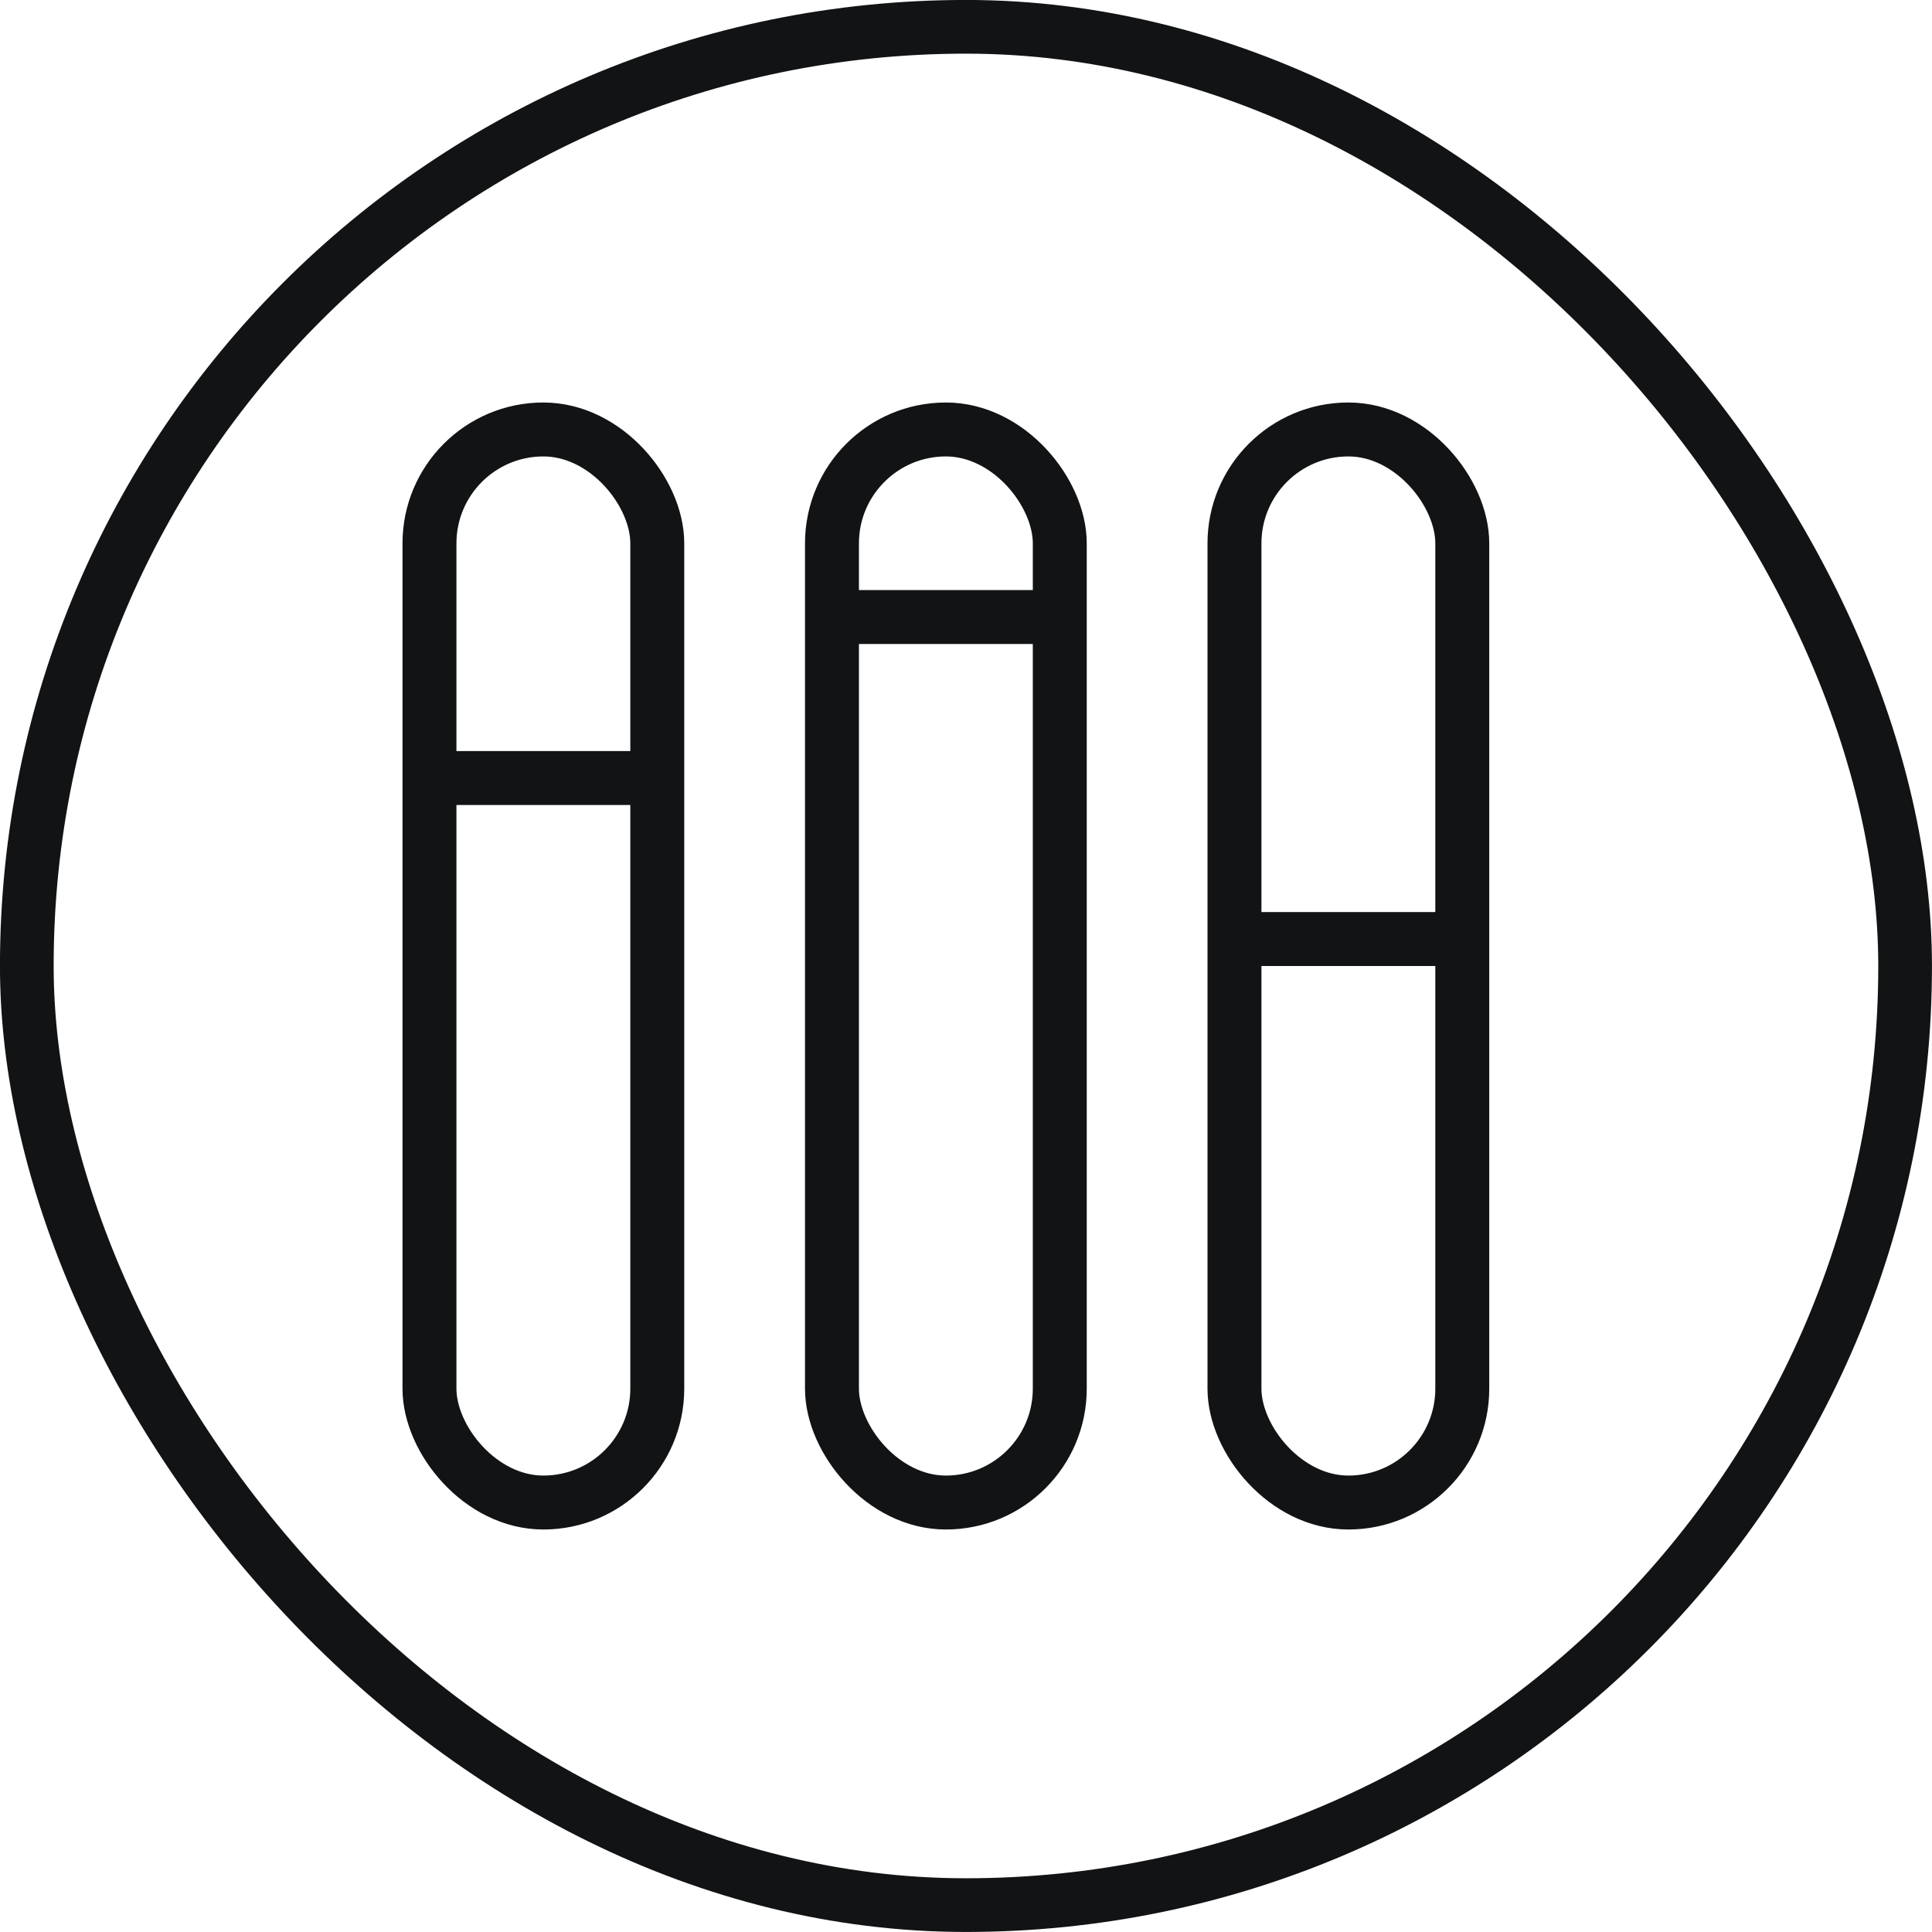
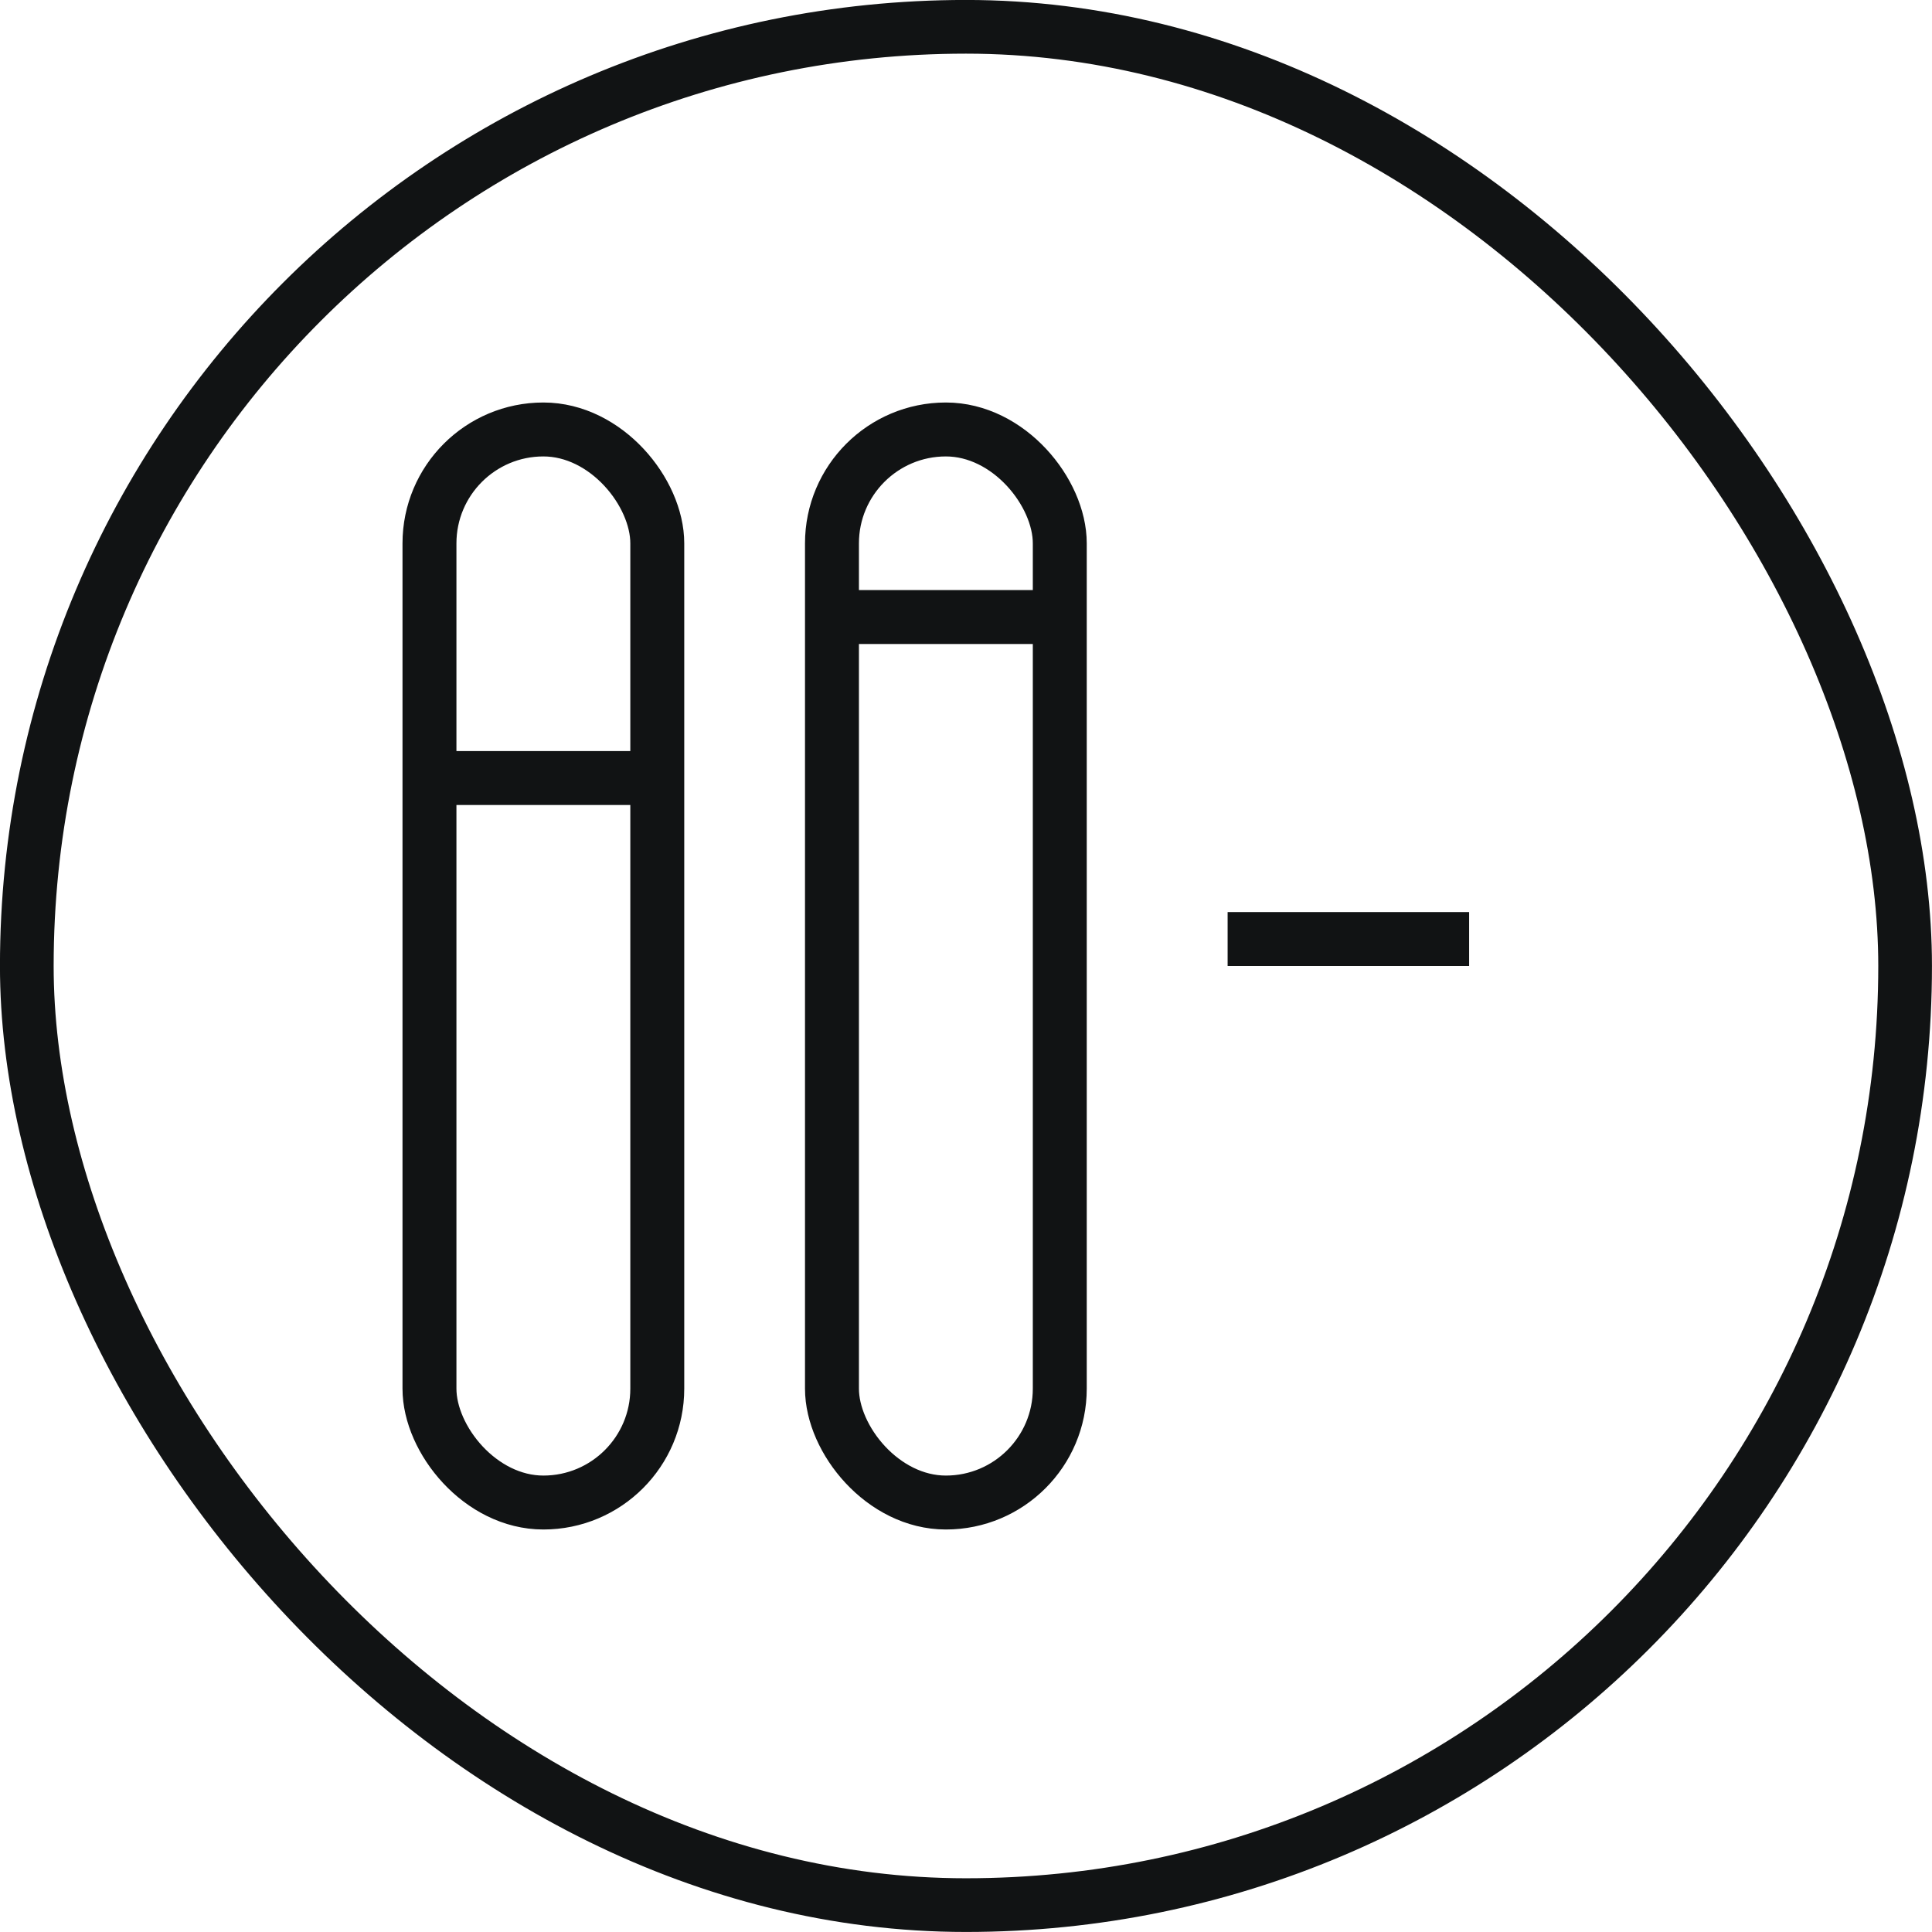
<svg xmlns="http://www.w3.org/2000/svg" width="24" height="24" viewBox="0 0 24 24" fill="none">
  <rect x="0.333" y="0.333" width="23.333" height="23.333" rx="11.667" stroke="#111314" stroke-width="0.667" />
  <rect x="5.335" y="5.335" width="2.83" height="13.33" rx="1.415" stroke="#111314" stroke-width="0.67" />
  <rect x="10.335" y="5.335" width="2.83" height="13.33" rx="1.415" stroke="#111314" stroke-width="0.67" />
  <line x1="10.25" y1="7.665" x2="13.25" y2="7.665" stroke="#111314" stroke-width="0.67" />
  <line x1="15.25" y1="11.665" x2="18.25" y2="11.665" stroke="#111314" stroke-width="0.67" />
-   <rect x="15.335" y="5.335" width="2.83" height="13.33" rx="1.415" stroke="#111314" stroke-width="0.67" />
  <line x1="5.25" y1="9.665" x2="8.25" y2="9.665" stroke="#111314" stroke-width="0.67" />
</svg>